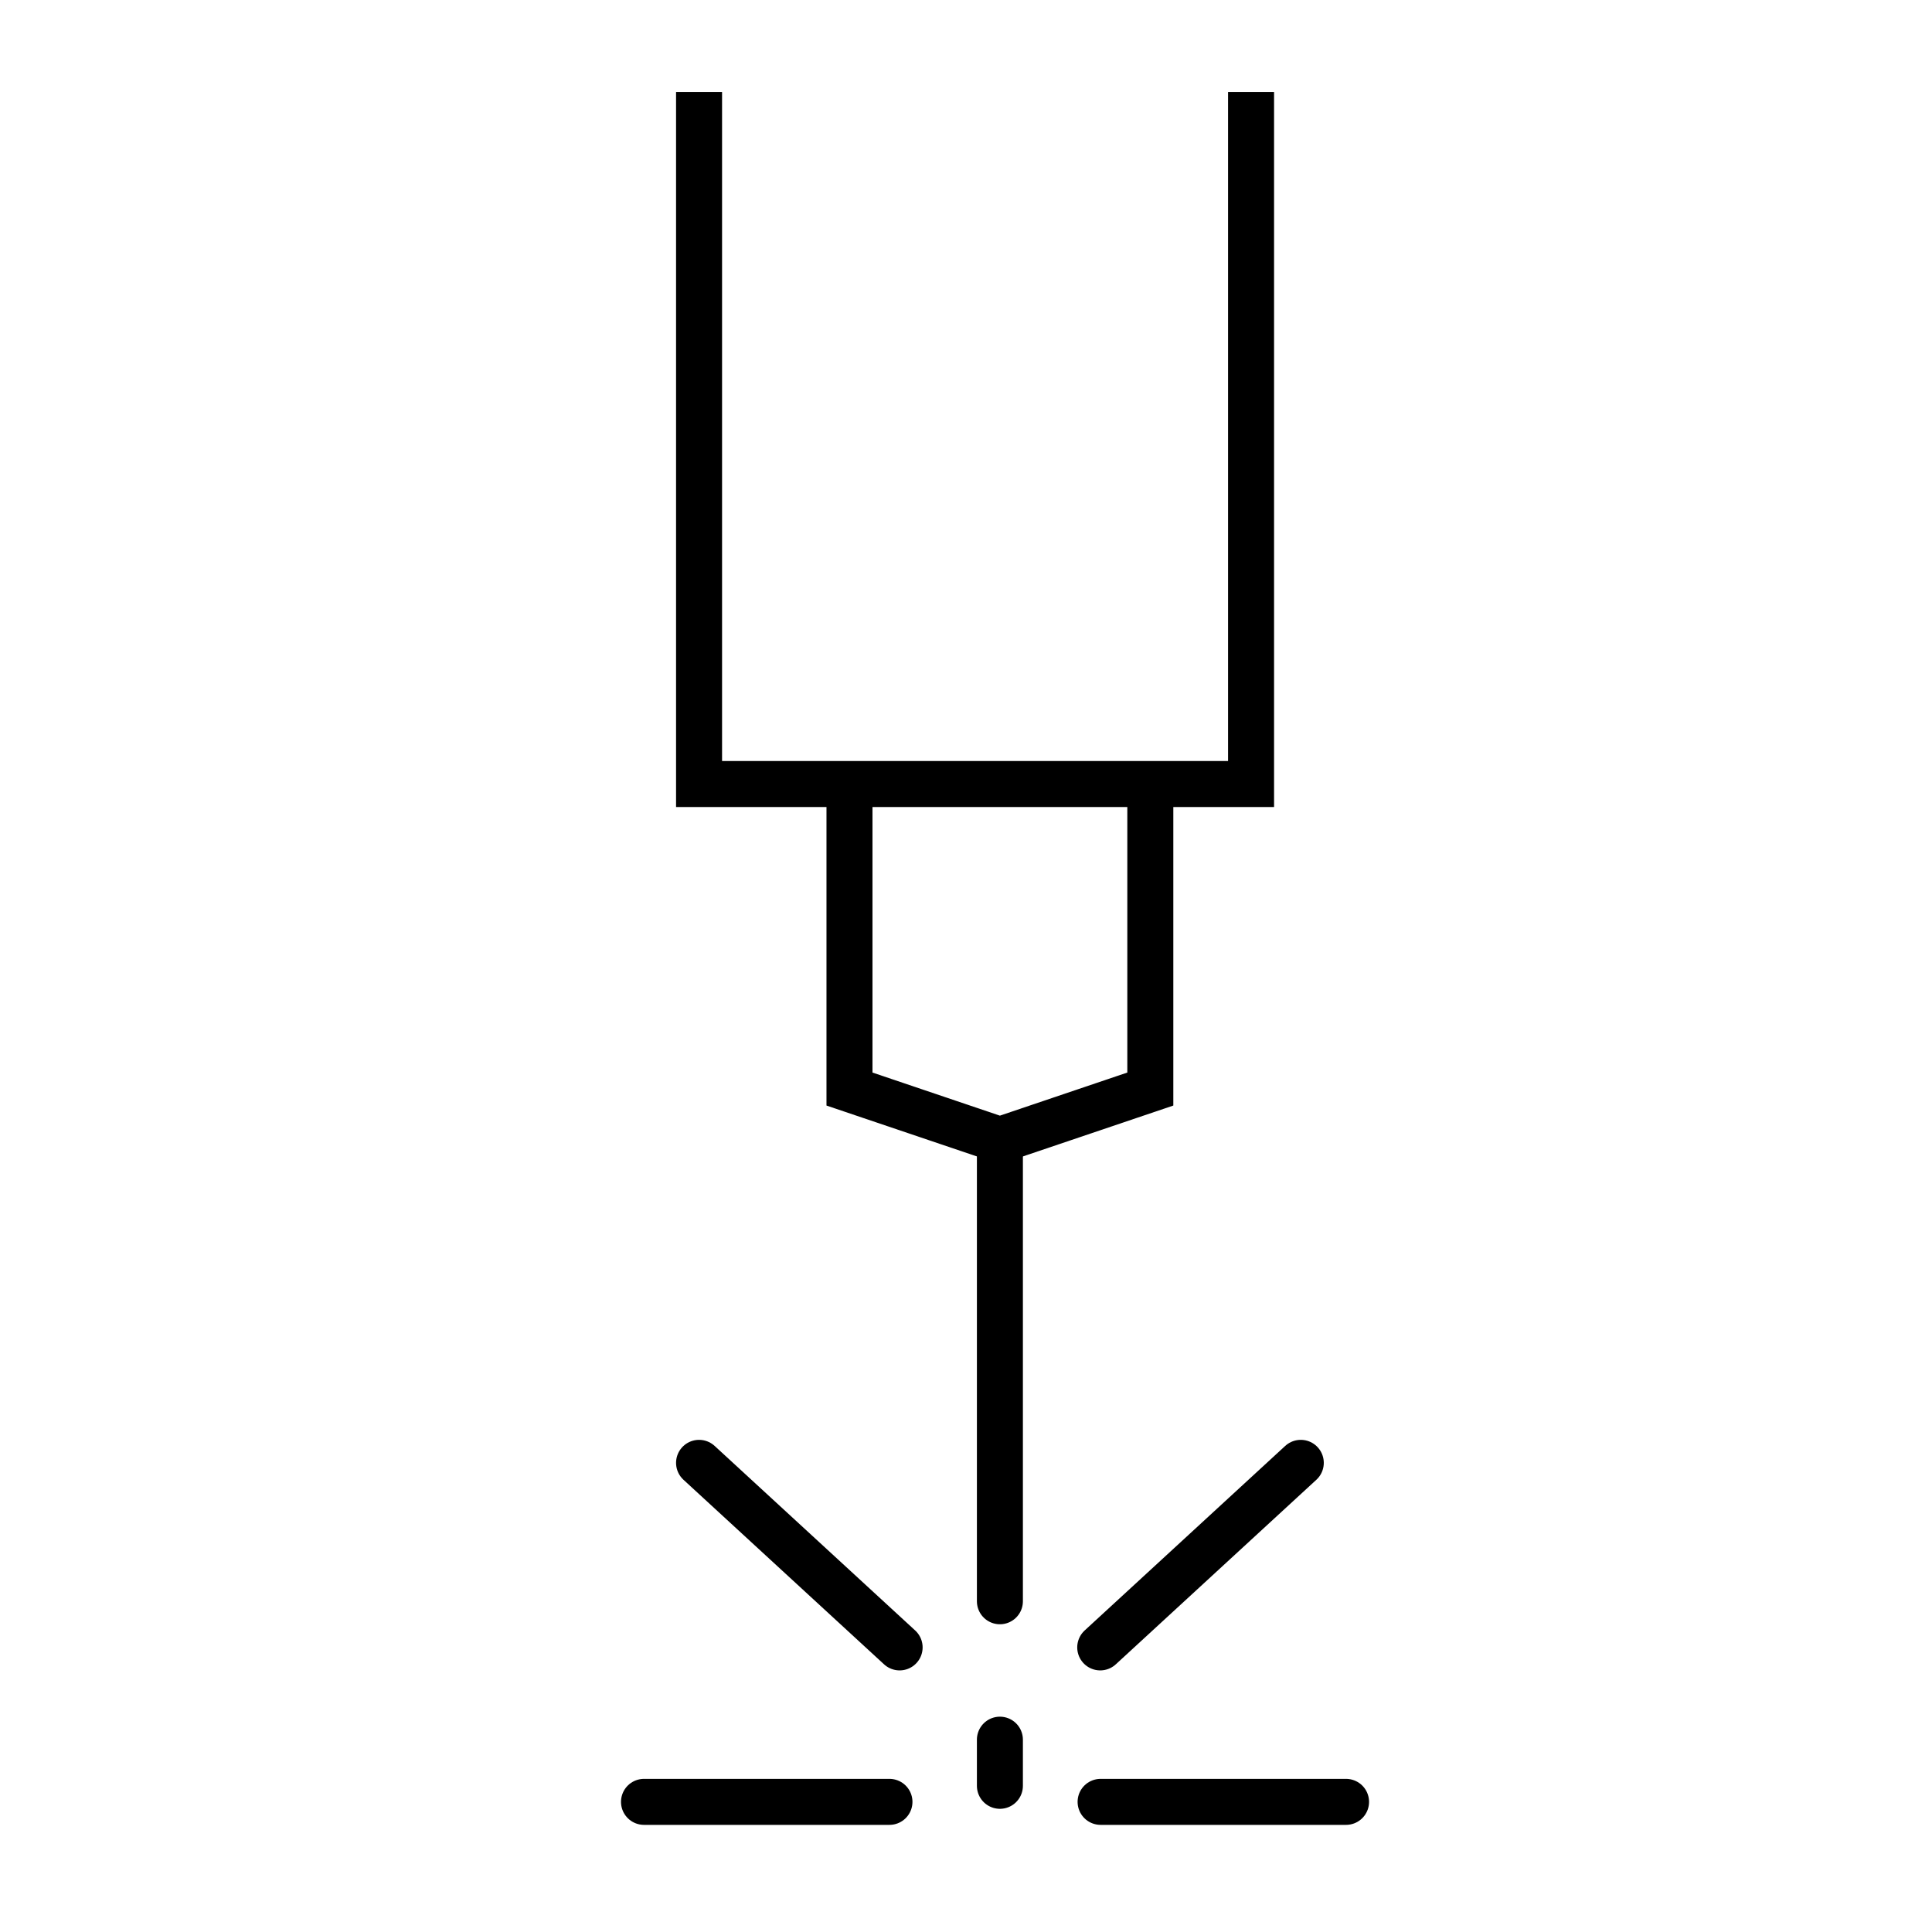
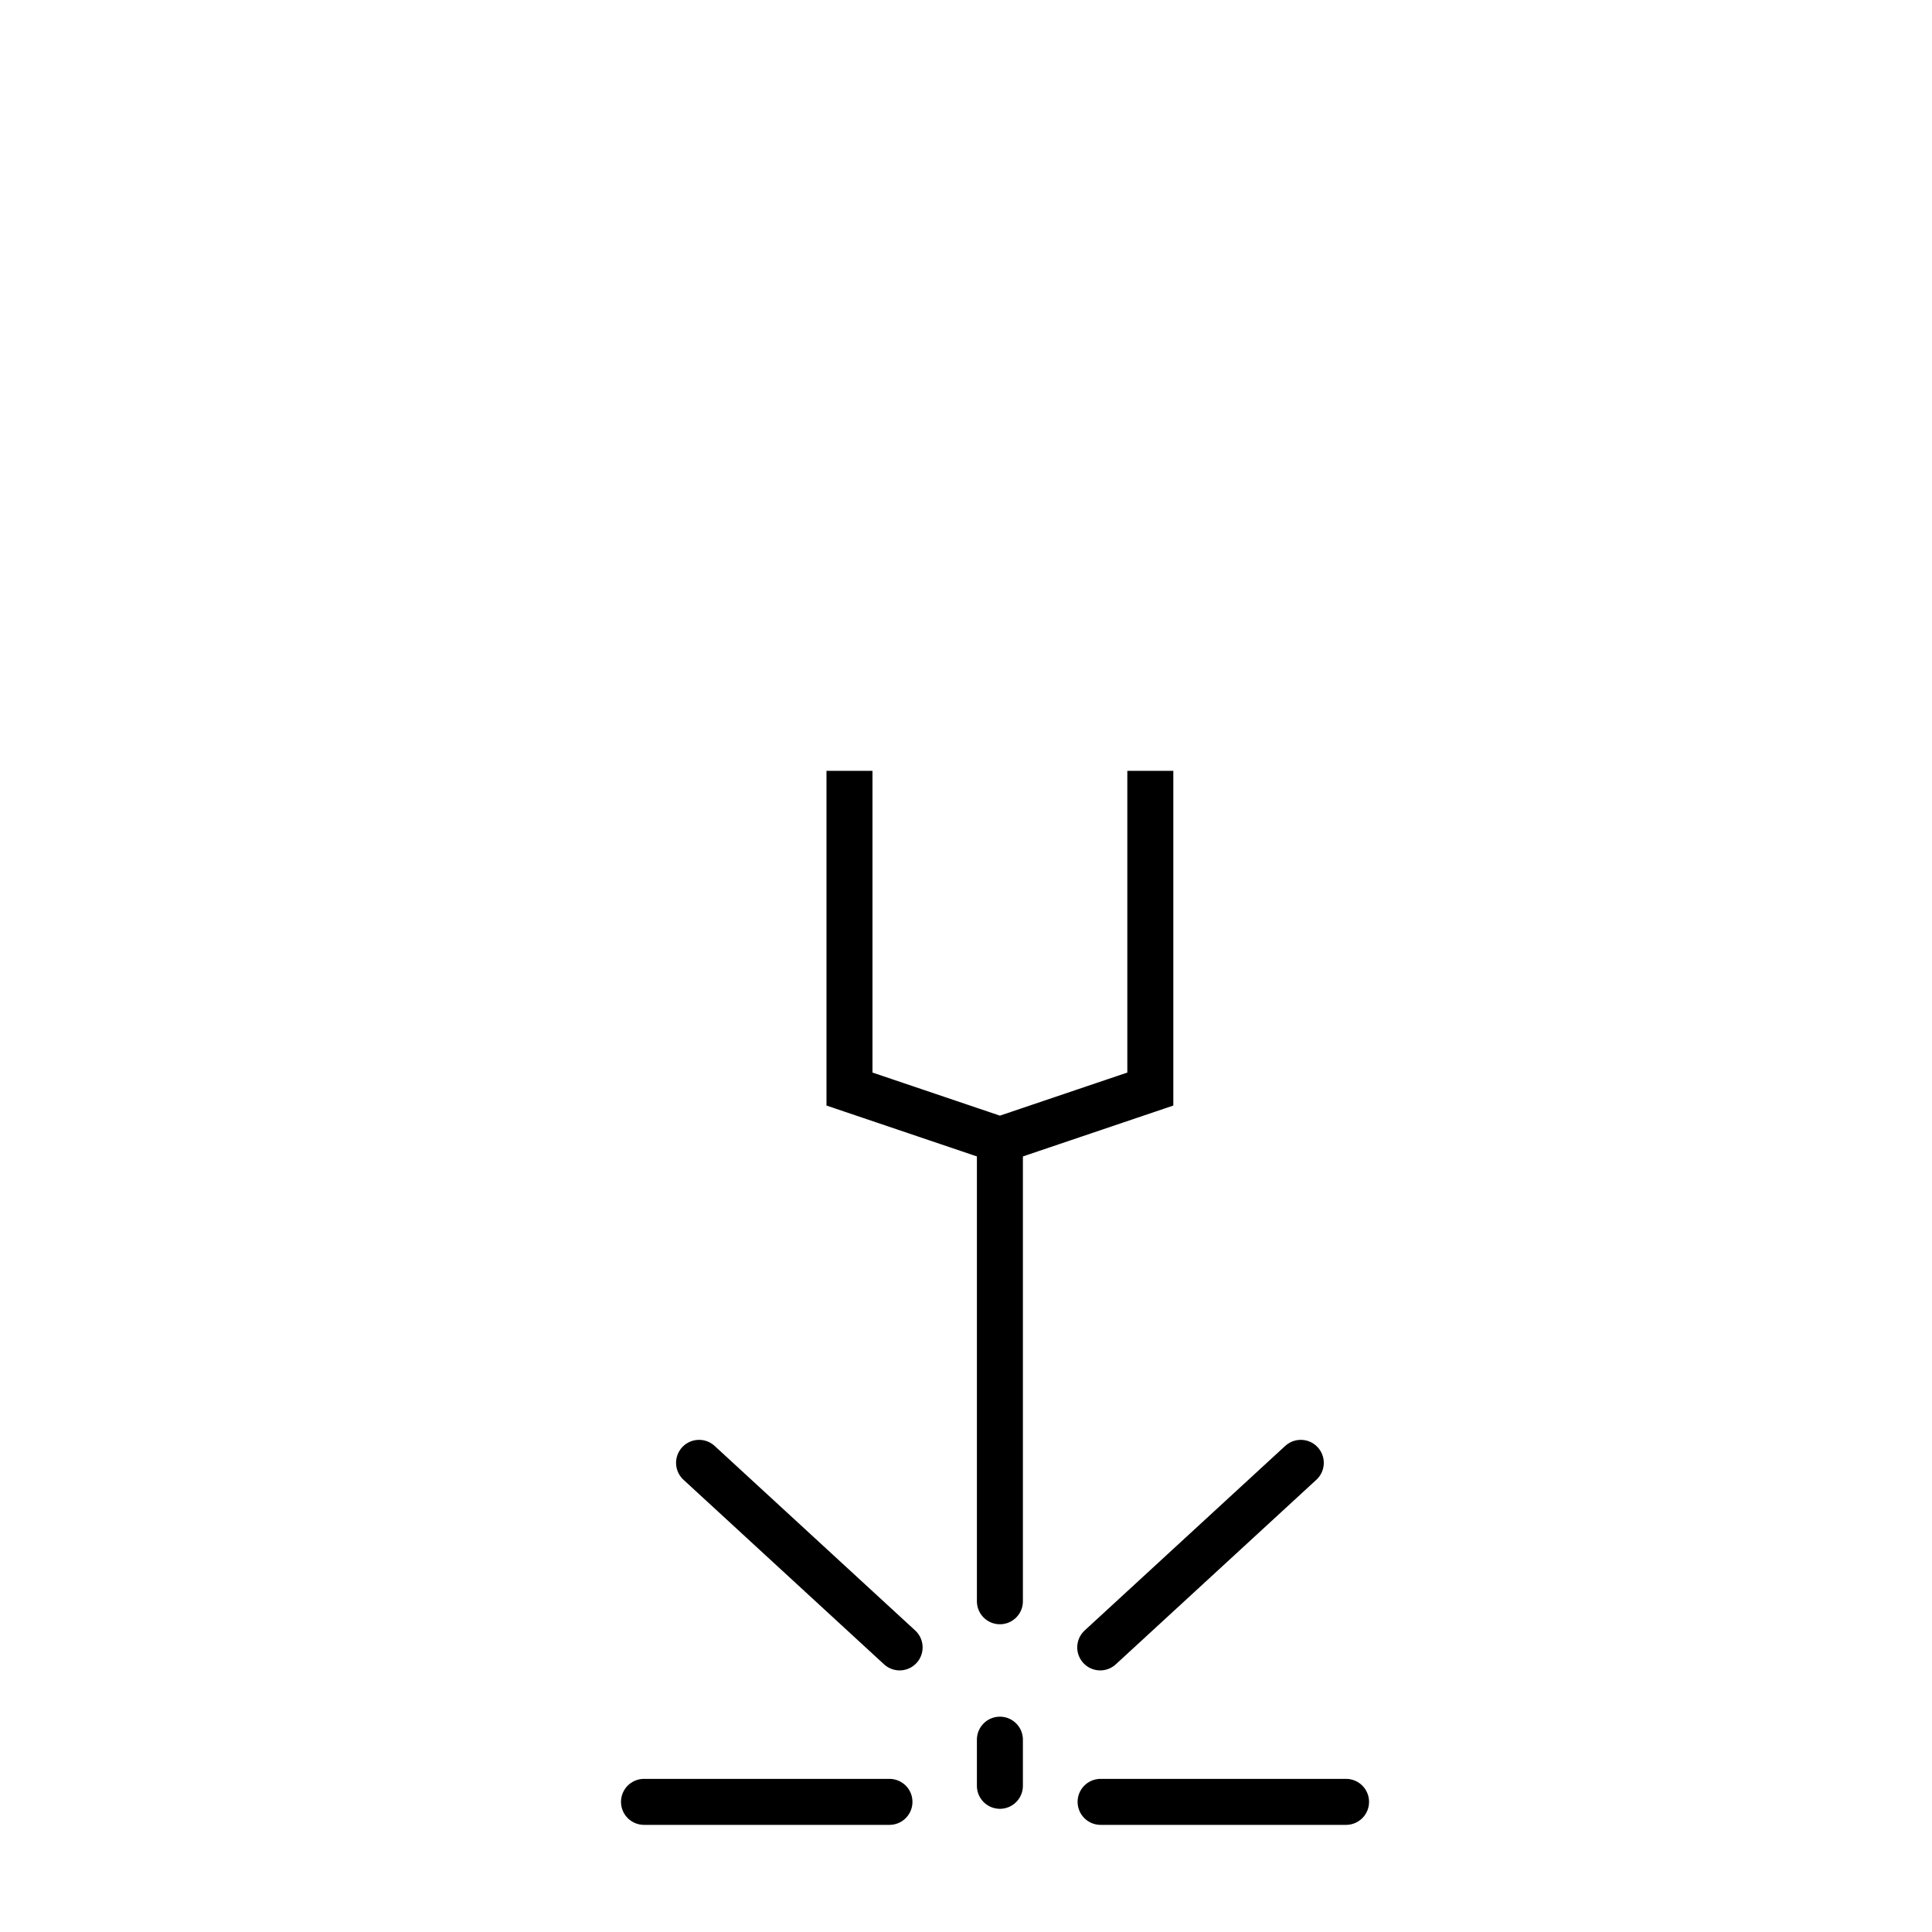
<svg xmlns="http://www.w3.org/2000/svg" width="42px" height="42px" viewBox="0 0 42 42" version="1.1">
  <title>pdp 添加镌刻/刻字</title>
  <desc>Created with Sketch.</desc>
  <g id="Page-1" stroke="none" stroke-width="1" fill="none" fill-rule="evenodd">
    <g id="PDP-珠宝1" transform="translate(-825, -800)" stroke="#000000">
      <g id="pdp-添加镌刻/刻字" transform="translate(815, 782)">
        <g id="icon/镌刻" transform="translate(10, 18)">
-           <polyline id="Path" points="15.197 2 15.197 17.044 27.197 17.044 27.197 2" />
          <polyline id="Path" points="18.467 16.757 18.467 23.675 21.737 24.781 25.007 23.675 25.007 16.757" />
          <path d="M21.737,24.781 L21.737,34.81 M21.737,37.819 L21.737,38.822 M23.918,35.813 L28.278,31.801 M23.926,39.171 L29.262,39.171 M14,39.171 L19.336,39.171 M19.557,35.813 L15.197,31.801" id="Shape" stroke-linecap="round" />
        </g>
      </g>
    </g>
  </g>
</svg>